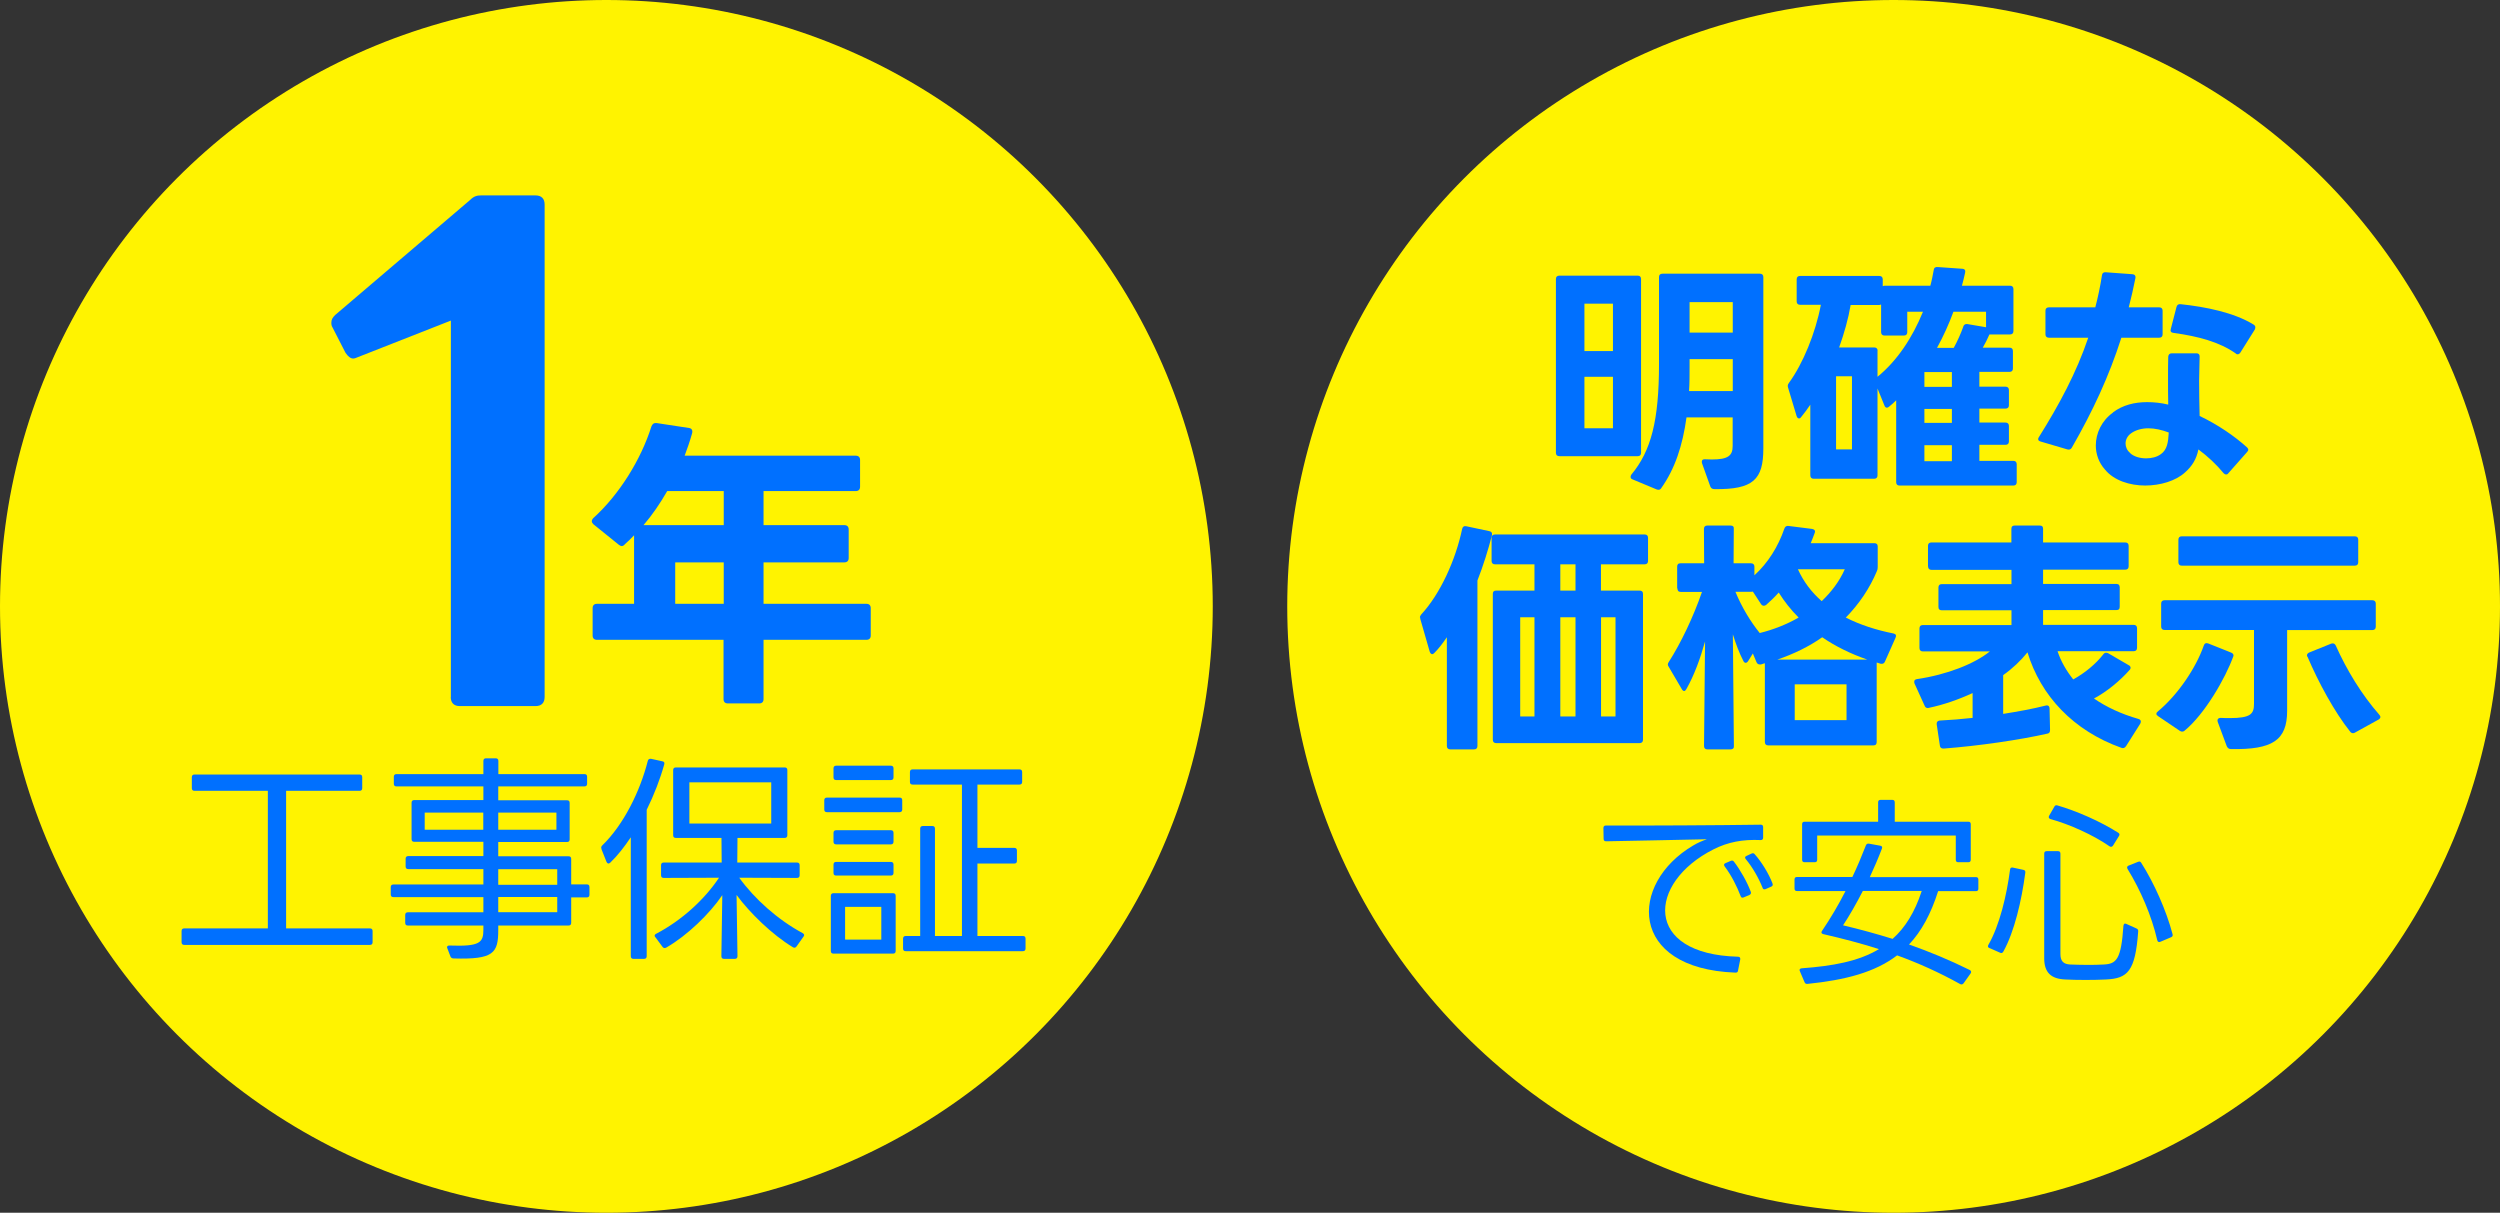
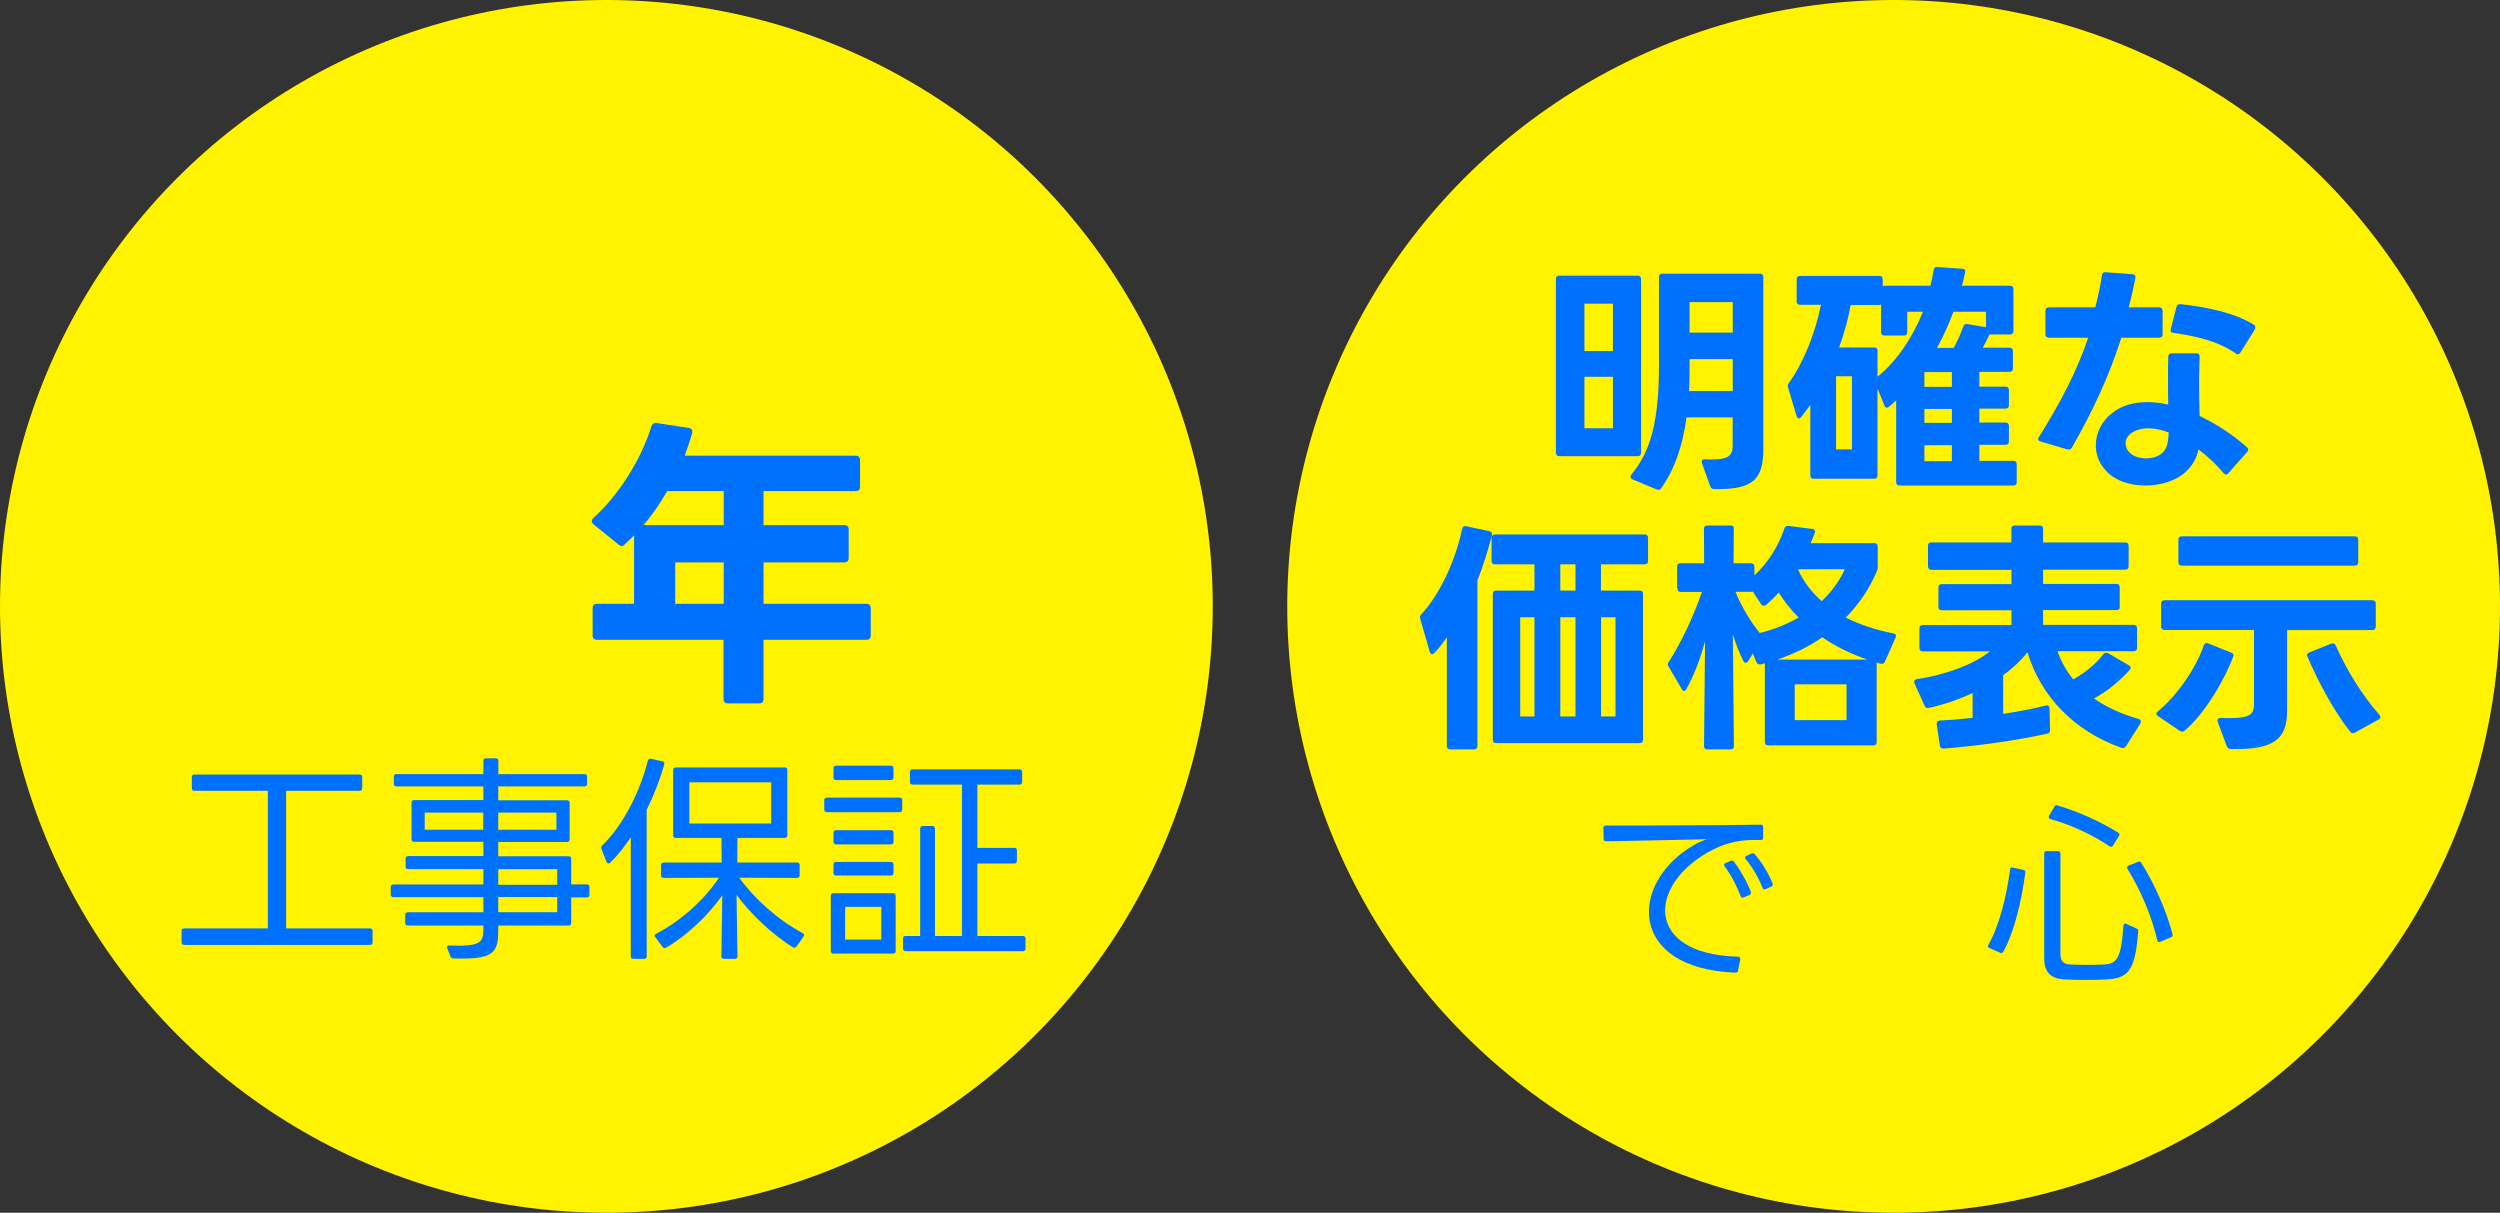
<svg xmlns="http://www.w3.org/2000/svg" id="_レイヤー_2" viewBox="0 0 243.7 118.22">
  <rect x="0" y="0" width="243.7" height="118.22" fill="#333333" stroke="none" />
  <defs>
    <style>.cls-1{fill:#0070ff;}.cls-1,.cls-2{stroke-width:0px;}.cls-2{fill:#fff300;}</style>
  </defs>
  <g id="_レイヤー_1-2">
    <circle class="cls-2" cx="59.11" cy="59.11" r="59.11" />
-     <path class="cls-1" d="M43.95,67.94V31.25l-9.08,3.57c-.12.06-.31.13-.44.13-.25,0-.5-.19-.75-.56l-1.25-2.44c-.13-.19-.13-.38-.13-.5,0-.31.13-.5.38-.75l13.15-11.21c.38-.38.69-.44,1.06-.44h5.32c.56,0,.88.31.88.88v48.02c0,.56-.31.88-.88.88h-7.39c-.56,0-.88-.31-.88-.88Z" />
    <path class="cls-1" d="M60.9,53.08c-.09.09-.18.15-.3.15-.09,0-.18-.06-.27-.12l-2.49-2.01c-.09-.09-.15-.18-.15-.3,0-.09.06-.21.15-.3,2.52-2.28,4.64-5.69,5.66-8.93.09-.24.24-.36.51-.33l3.15.48c.27.03.39.24.3.54-.21.75-.45,1.44-.72,2.16h16.68c.27,0,.42.15.42.42v2.61c0,.27-.15.42-.42.42h-8.99v3.32h7.88c.27,0,.42.15.42.42v2.79c0,.27-.15.42-.42.42h-7.88v4.04h10.03c.27,0,.42.15.42.42v2.67c0,.27-.15.42-.42.42h-10.03v5.78c0,.27-.15.42-.42.42h-3.06c-.27,0-.42-.15-.42-.42v-5.78h-12.34c-.27,0-.42-.15-.42-.42v-2.67c0-.27.15-.42.42-.42h3.62v-6.68c-.3.33-.6.6-.93.9ZM70.55,47.87h-5.51c-.69,1.2-1.44,2.31-2.31,3.32h7.82v-3.32ZM70.55,54.82h-4.73v4.04h4.73v-4.04Z" />
    <path class="cls-1" d="M27.89,77.09v13.41h8.17c.17,0,.26.09.26.26v1.09c0,.17-.09.26-.26.26h-18.1c-.17,0-.26-.09-.26-.26v-1.09c0-.17.09-.26.26-.26h8.15v-13.41h-7.15c-.17,0-.26-.09-.26-.26v-1.07c0-.17.09-.26.26-.26h16.09c.17,0,.26.08.26.26v1.07c0,.17-.09.26-.26.26h-7.17Z" />
    <path class="cls-1" d="M48.57,76.68v1.33h6.7c.17,0,.26.08.26.26v3.55c0,.17-.09.26-.26.26h-6.7v1.39h6.85c.17,0,.26.08.26.26v2.48h1.52c.17,0,.26.08.26.26v.75c0,.17-.09.26-.26.26h-1.52v2.48c0,.17-.09.26-.26.26h-6.85v.43c0,2.27-.45,2.89-4.34,2.78-.17,0-.26-.06-.32-.19l-.3-.79c-.09-.17.02-.3.24-.28,2.95.11,3.27-.3,3.27-1.54v-.41h-7.36c-.17,0-.26-.08-.26-.26v-.77c0-.17.09-.26.26-.26h7.36v-1.48h-8.77c-.17,0-.26-.08-.26-.26v-.71c0-.17.09-.26.26-.26h8.77v-1.5h-7.32c-.17,0-.26-.08-.26-.26v-.75c0-.17.09-.26.26-.26h7.32v-1.39h-6.74c-.17,0-.26-.09-.26-.26v-3.55c0-.17.09-.26.26-.26h6.74v-1.33h-8.47c-.17,0-.26-.08-.26-.26v-.68c0-.17.09-.26.26-.26h8.47v-1.28c0-.17.09-.26.26-.26h.94c.17,0,.26.09.26.26v1.28h8.39c.17,0,.26.08.26.26v.68c0,.17-.09.26-.26.26h-8.39ZM41.4,80.88h5.71v-1.67h-5.71v1.67ZM54.24,80.88v-1.67h-5.67v1.67h5.67ZM54.32,86.25v-1.52h-5.75v1.52h5.75ZM54.32,88.92v-1.48h-5.75v1.48h5.75Z" />
    <path class="cls-1" d="M58.64,82.76c-.06-.13-.04-.24.06-.34,2.1-2.03,3.7-5.3,4.45-8.26.04-.15.15-.21.32-.19l1.09.24c.17.02.24.13.19.3-.39,1.41-.98,2.95-1.71,4.43v14.27c0,.17-.09.26-.26.26h-1.03c-.17,0-.26-.09-.26-.26v-11.59c-.62.92-1.28,1.78-2.01,2.48-.15.13-.28.09-.36-.09l-.49-1.24ZM63.88,91.36c-.11-.13-.09-.26.09-.34,2.5-1.31,4.71-3.34,6.12-5.46l-5.39.02c-.17,0-.26-.09-.26-.26v-.98c0-.17.09-.26.26-.26h5.65l-.02-2.4h-4.45c-.17,0-.26-.08-.26-.26v-6.35c0-.17.09-.26.26-.26h10.61c.17,0,.26.08.26.26v6.35c0,.17-.09.26-.26.26h-4.6l-.02,2.4h5.82c.17,0,.26.09.26.26v.98c0,.17-.09.26-.26.26l-5.63-.02c1.48,2.05,3.74,4.09,6.2,5.41.15.09.17.21.06.34l-.68.96c-.11.13-.21.15-.36.06-2.01-1.22-4.17-3.32-5.48-5.09l.09,5.97c0,.17-.09.26-.26.26h-1.05c-.17,0-.26-.09-.26-.26l.09-5.95c-1.24,1.82-3.4,3.92-5.46,5.11-.15.08-.26.06-.36-.06l-.71-.96ZM67.2,80.28h7.98v-4.02h-7.98v4.02Z" />
    <path class="cls-1" d="M80.61,79.17c-.17,0-.26-.09-.26-.26v-.9c0-.17.09-.26.26-.26h7.08c.17,0,.26.08.26.26v.9c0,.17-.09.26-.26.26h-7.08ZM81.25,92.96c-.17,0-.26-.08-.26-.26v-5.37c0-.17.09-.26.26-.26h5.8c.17,0,.26.08.26.26v5.37c0,.17-.09.26-.26.26h-5.8ZM81.51,76.04c-.17,0-.26-.08-.26-.26v-.88c0-.17.09-.26.26-.26h5.33c.17,0,.26.09.26.26v.88c0,.17-.09.26-.26.26h-5.33ZM81.51,82.31c-.17,0-.26-.09-.26-.26v-.86c0-.17.09-.26.26-.26h5.33c.17,0,.26.08.26.26v.86c0,.17-.09.26-.26.26h-5.33ZM81.51,85.35c-.17,0-.26-.08-.26-.26v-.81c0-.17.09-.26.26-.26h5.33c.17,0,.26.09.26.26v.81c0,.17-.09.26-.26.26h-5.33ZM82.38,91.59h3.53v-3.19h-3.53v3.19ZM95.28,76.47v6.18h3.59c.17,0,.26.09.26.26v1.01c0,.17-.09.26-.26.26h-3.59v7.06h4.43c.17,0,.26.08.26.26v.96c0,.17-.09.26-.26.26h-11.42c-.17,0-.26-.08-.26-.26v-.96c0-.17.09-.26.26-.26h1.41v-10.46c0-.17.09-.26.26-.26h.92c.17,0,.26.08.26.26v10.46h2.63v-14.76h-4.81c-.17,0-.26-.08-.26-.26v-.96c0-.17.09-.26.26-.26h10.42c.17,0,.26.09.26.26v.96c0,.17-.09.26-.26.26h-4.09Z" />
    <circle class="cls-2" cx="184.59" cy="59.11" r="59.11" />
    <path class="cls-1" d="M152.01,26.87h7.63c.22,0,.33.12.33.33v16.94c0,.22-.12.33-.33.33h-7.63c-.22,0-.34-.12-.34-.33v-16.94c0-.22.12-.33.34-.33ZM157.23,29.6h-2.78v4.62h2.78v-4.62ZM157.23,36.73h-2.78v5.02h2.78v-5.02ZM161.94,47.59c-.12.17-.26.19-.45.12l-2.35-.98c-.14-.05-.19-.14-.19-.24,0-.07.02-.14.07-.22,1.94-2.32,2.7-5.31,2.7-10.79v-8.47c0-.22.12-.33.34-.33h9.5c.21,0,.33.12.33.33v16.7c0,3.04-.98,4.02-4.76,3.97-.19,0-.34-.07-.41-.26l-.81-2.27s-.02-.1-.02-.14c0-.17.12-.26.33-.24.24,0,.46.02.65.02,1.6,0,2.03-.38,2.03-1.32v-2.78h-4.5c-.38,2.75-1.12,5-2.46,6.89ZM168.91,35.01h-4.21v.77c0,.81,0,1.6-.05,2.34h4.26v-3.11ZM168.91,29.45h-4.21v2.97h4.21v-2.97Z" />
    <path class="cls-1" d="M184.84,47.04v-8.02c-.21.22-.43.41-.69.62-.07.07-.14.1-.22.1-.1,0-.19-.07-.24-.22l-.67-1.65v8.47c0,.22-.12.33-.33.33h-5.89c-.21,0-.33-.12-.33-.33v-6.89c-.29.43-.57.81-.89,1.2-.07.1-.14.14-.21.14-.12,0-.19-.1-.24-.24l-.84-2.8s-.02-.1-.02-.12c0-.12.05-.22.12-.31,1.36-1.87,2.58-4.83,3.11-7.61h-2.03c-.21,0-.33-.12-.33-.33v-2.15c0-.22.12-.33.33-.33h7.73c.21,0,.33.12.33.33v.67s.1-.05.17-.05h4.47c.14-.5.24-1.03.33-1.53.02-.22.17-.31.38-.29l2.42.17c.24.02.31.17.26.38-.1.43-.19.86-.31,1.27h4.69c.21,0,.33.12.33.33v4.09c0,.22-.12.33-.33.33h-2.01c-.19.45-.43.91-.65,1.29h2.61c.22,0,.33.12.33.33v1.7c0,.22-.12.33-.33.33h-2.94v1.44h2.54c.22,0,.34.12.34.33v1.48c0,.22-.12.33-.34.33h-2.54v1.36h2.54c.22,0,.34.12.34.33v1.51c0,.22-.12.33-.34.33h-2.54v1.56h3.3c.22,0,.34.12.34.33v1.75c0,.22-.12.33-.34.33h-11.08c-.22,0-.33-.12-.33-.33ZM180.53,36.68h-1.55v7.13h1.55v-7.13ZM183.02,34.19v2.54c1.91-1.56,3.4-3.8,4.43-6.34h-1.53v1.99c0,.22-.12.33-.33.33h-1.89c-.21,0-.33-.12-.33-.33v-2.7s-.1.05-.17.05h-2.8c-.22,1.32-.62,2.73-1.12,4.14h3.42c.22,0,.33.12.33.33ZM190.27,36.27h-2.68v1.44h2.68v-1.44ZM190.27,39.86h-2.68v1.36h2.68v-1.36ZM190.27,43.4h-2.68v1.56h2.68v-1.56ZM191.37,31.85c.07-.19.19-.29.41-.26l1.82.31v-1.51h-3.18c-.45,1.22-.98,2.39-1.6,3.52h1.63c.36-.65.69-1.39.93-2.06Z" />
    <path class="cls-1" d="M210.47,32.92h-3.68c-1.2,3.76-2.78,7.15-4.83,10.72-.1.17-.24.22-.43.17l-2.61-.77c-.17-.05-.24-.12-.24-.24,0-.07.02-.12.07-.19,1.96-3.13,3.66-6.27,4.81-9.69h-3.83c-.22,0-.34-.12-.34-.33v-2.3c0-.22.12-.33.34-.33h4.52c.26-1,.48-2.03.65-3.13.02-.19.14-.31.36-.29l2.61.19c.21.02.33.14.29.38-.19.98-.41,1.91-.65,2.85h2.97c.21,0,.33.12.33.33v2.3c0,.22-.12.33-.33.33ZM205.97,40.2c.96-.72,2.11-1,3.33-1,.67,0,1.36.07,2.06.24-.02-.84-.02-1.7-.02-2.54,0-.72,0-1.44.02-2.13.02-.22.14-.33.36-.33h2.39c.19,0,.31.1.31.29,0,.77-.05,1.56-.05,2.37,0,1.12.02,2.3.05,3.45,1.77.84,3.4,1.96,4.62,3.06.07.07.12.14.12.24,0,.07-.05.14-.12.22l-1.82,2.06c-.07.1-.14.12-.22.12-.1,0-.17-.05-.24-.12-.69-.84-1.53-1.63-2.46-2.32-.19.96-.62,1.63-1.29,2.23-.91.84-2.42,1.29-3.9,1.29s-3.04-.48-3.92-1.56c-.6-.67-.89-1.51-.89-2.34,0-1.2.57-2.42,1.67-3.21ZM207.62,44.15c.38.36.98.53,1.58.53.53,0,1.05-.12,1.44-.41.62-.43.72-1.17.77-2.11-.69-.26-1.36-.41-1.99-.41s-1.24.17-1.67.48c-.38.26-.55.65-.55,1,0,.33.14.67.43.91ZM212.55,29.65c2.46.26,5.21.81,7.13,1.99.12.07.17.17.17.26,0,.07-.02.14-.05.22l-1.41,2.25c-.07.1-.17.17-.26.17-.07,0-.14-.02-.21-.1-1.58-1.1-3.59-1.65-6.05-1.99-.24-.02-.33-.17-.26-.38l.55-2.13c.05-.22.19-.31.41-.29Z" />
    <path class="cls-1" d="M138.41,60.2c0-.1.05-.19.12-.29,1.87-2.01,3.37-5.34,4-8.35.05-.22.19-.31.41-.26l2.25.48c.22.05.29.19.24.41-.36,1.41-.84,2.94-1.41,4.4v16.13c0,.22-.12.33-.33.33h-2.32c-.21,0-.33-.12-.33-.33v-10.6c-.41.6-.79,1.1-1.22,1.53-.07.07-.14.12-.21.12-.1,0-.19-.1-.24-.24l-.91-3.16c-.02-.07-.02-.12-.02-.17ZM145.4,54.68v-2.25c0-.22.12-.33.33-.33h14.59c.22,0,.33.12.33.33v2.25c0,.22-.12.33-.33.33h-4.26v2.56h3.76c.22,0,.34.1.34.33v14.21c0,.21-.12.33-.34.33h-13.97c-.21,0-.33-.12-.33-.33v-14.21c0-.24.12-.33.33-.33h3.73v-2.56h-3.85c-.21,0-.33-.12-.33-.33ZM149.58,69.84v-9.67h-1.39v9.67h1.39ZM153.58,57.57v-2.56h-1.48v2.56h1.48ZM153.58,69.84v-9.67h-1.48v9.67h1.48ZM157.48,69.84v-9.67h-1.41v9.67h1.41Z" />
    <path class="cls-1" d="M163.49,57.35v-2.11c0-.22.1-.33.33-.33h2.3l-.02-3.35c0-.22.12-.33.33-.33h2.27c.22,0,.34.12.31.33l-.02,3.35h1.7c.21,0,.33.12.33.33v.84c1.32-1.2,2.32-2.8,2.92-4.55.07-.19.19-.29.41-.26l2.3.29c.24.05.34.19.24.41-.12.31-.24.65-.38.98h6.2c.22,0,.33.1.33.33v1.99c0,.17-.02.26-.07.38-.72,1.72-1.75,3.23-3.04,4.55,1.41.72,2.99,1.22,4.64,1.55.24.05.31.19.21.41l-1.03,2.32c-.07.19-.22.26-.43.22l-.38-.12v7.75c0,.22-.1.33-.33.33h-10.24c-.22,0-.33-.12-.33-.33v-7.68c-.12.05-.26.07-.38.12h-.12c-.14,0-.24-.07-.31-.21l-.36-.86-.46.74c-.07.12-.17.17-.24.17s-.17-.05-.22-.17c-.41-.79-.74-1.67-1.03-2.61l.1,10.89c.02.22-.1.33-.33.33h-2.25c-.22,0-.33-.12-.33-.33l.1-10.19c-.46,1.65-1.05,3.28-1.82,4.64-.07.12-.14.19-.21.19-.1,0-.17-.07-.24-.19l-1.29-2.2c-.05-.07-.07-.14-.07-.21s.05-.17.1-.24c1.17-1.84,2.37-4.33,3.23-6.82h-2.06c-.24,0-.33-.12-.33-.33ZM171.53,61.71c1.34-.33,2.63-.84,3.8-1.51-.74-.74-1.39-1.56-1.94-2.44-.38.43-.81.84-1.24,1.22-.1.05-.17.07-.21.07-.1,0-.19-.05-.26-.14l-.81-1.24s-.1.02-.17.02h-1.53c.62,1.51,1.48,2.92,2.37,4.02ZM177.63,62.12c-1.29.91-2.78,1.63-4.38,2.18h8.78c-1.63-.57-3.11-1.29-4.4-2.18ZM180,70.2v-3.49h-5.05v3.49h5.05ZM177.58,58.6c.93-.89,1.72-1.91,2.25-3.11h-4.57c.55,1.22,1.34,2.25,2.32,3.11Z" />
    <path class="cls-1" d="M187.94,55.2v-1.99c0-.22.12-.33.33-.33h7.8v-1.32c0-.24.12-.33.33-.33h2.42c.24,0,.34.1.34.33v1.32h8.01c.22,0,.33.12.33.33v1.99c0,.22-.12.33-.33.33h-8.01v1.39h7.13c.24,0,.34.12.34.33v1.89c0,.24-.1.33-.34.33h-7.13v1.44h8.83c.21,0,.33.12.33.33v1.91c0,.21-.12.33-.33.33h-7.42c.33,1,.86,1.91,1.53,2.75,1.12-.62,2.18-1.48,2.94-2.46.07-.1.17-.14.26-.14.07,0,.14.02.21.05l2.01,1.17c.1.05.17.14.17.24,0,.07-.02.14-.1.22-.91,1.03-2.2,2.11-3.47,2.78,1.22.84,2.66,1.51,4.33,1.99.17.05.24.14.24.26,0,.05-.02.12-.05.19l-1.39,2.2c-.12.17-.26.24-.45.17-4.69-1.67-7.87-5.07-9.16-9.31-.65.81-1.46,1.58-2.37,2.22v3.78c1.51-.24,2.92-.5,4.14-.81l.12-.02c.17,0,.26.12.26.31l.05,2.08c0,.21-.07.33-.24.36-2.73.62-6.72,1.2-10.12,1.46h-.05c-.19,0-.31-.1-.33-.29l-.31-2.08v-.07c0-.17.1-.26.29-.29,1.05-.05,2.13-.14,3.21-.26v-2.42c-1.41.65-2.87,1.15-4.26,1.44-.05.02-.07.02-.1.02-.14,0-.26-.07-.31-.21l-1-2.2c-.02-.07-.02-.12-.02-.17,0-.14.1-.21.26-.24,2.92-.43,5.6-1.48,7.11-2.7h-6.53c-.21,0-.33-.12-.33-.33v-1.91c0-.22.12-.33.33-.33h8.64v-1.44h-6.79c-.22,0-.33-.1-.33-.33v-1.89c0-.22.12-.33.33-.33h6.79v-1.39h-7.8c-.21,0-.33-.12-.33-.33Z" />
    <path class="cls-1" d="M210.21,69.56c0-.07.05-.14.14-.21,1.96-1.63,3.71-4.24,4.47-6.41.07-.22.21-.29.43-.22l2.23.89c.19.07.29.21.22.38-.77,2.13-2.78,5.62-4.74,7.23-.07.07-.17.1-.24.1s-.14-.02-.22-.07l-2.13-1.44c-.1-.07-.17-.14-.17-.24ZM210.67,61.09v-2.25c0-.22.12-.33.34-.33h20.24c.22,0,.34.12.34.33v2.25c0,.22-.12.33-.34.33h-8.3v7.87c0,2.89-1.44,3.8-5.48,3.73-.19,0-.33-.1-.41-.29l-.88-2.37s-.02-.1-.02-.14c0-.14.12-.24.31-.24.33.02.62.02.88.02,2.06,0,2.37-.41,2.37-1.39v-7.2h-8.71c-.22,0-.34-.12-.34-.33ZM212.68,52.28h16.87c.22,0,.33.12.33.33v2.2c0,.22-.12.33-.33.33h-16.87c-.21,0-.33-.12-.33-.33v-2.2c0-.22.12-.33.33-.33ZM224.93,64.03s-.05-.1-.05-.14c0-.12.1-.24.24-.29l2.13-.86s.1-.02.14-.02c.12,0,.21.05.29.19,1.08,2.42,2.54,4.81,4.26,6.77.05.07.1.14.1.21,0,.1-.07.19-.19.26l-2.3,1.27c-.07.05-.12.05-.19.05-.1,0-.19-.05-.26-.14-1.53-1.91-3.11-4.83-4.16-7.3Z" />
    <path class="cls-1" d="M169.43,94.61c-.02.14-.12.22-.28.2-10.44-.39-10.38-8.69-4.1-12.39.43-.26.87-.45,1.34-.61-3.17.08-7.21.14-9.83.2-.16,0-.24-.08-.24-.24l-.02-1.06c0-.14.08-.24.24-.24,4,.02,10.95-.02,15.11-.08.14,0,.22.08.22.24v1.02c0,.16-.08.24-.24.24-1.73-.08-3.17.18-4.61.91-6.42,3.25-6.86,10.22,2.4,10.46.16,0,.24.1.22.26l-.22,1.1ZM169.97,87.48c-.14.06-.24.02-.29-.12-.34-.91-.91-2.05-1.56-2.9-.1-.14-.08-.26.08-.32l.51-.22c.12-.06.24-.04.32.08.61.79,1.3,2.01,1.63,2.92.06.14.02.24-.12.32l-.57.24ZM172.11,86.67c-.14.06-.26.02-.3-.14-.35-.89-.98-2.01-1.63-2.78-.12-.14-.08-.26.08-.32l.47-.22c.14-.06.24-.04.32.06.67.75,1.38,1.91,1.73,2.84.06.16.02.26-.12.32l-.55.24Z" />
-     <path class="cls-1" d="M174.93,85.73c0-.16.08-.24.24-.24h5.4c.47-.99.91-2.03,1.32-3.09.06-.14.16-.18.3-.16l1.1.2c.16.02.22.14.16.28-.37.97-.77,1.89-1.18,2.78h10.34c.16,0,.24.08.24.24v.89c0,.16-.08.24-.24.24h-3.68c-.71,2.23-1.63,3.92-2.84,5.2,1.97.69,3.92,1.5,5.91,2.48.16.08.18.2.1.33l-.69.97c-.1.12-.2.14-.33.08-2.05-1.14-4.08-2.05-6.15-2.8-2.17,1.66-5.04,2.4-8.73,2.78-.16.02-.24-.04-.3-.18l-.45-1.06c-.08-.16,0-.26.18-.28,2.99-.22,5.54-.67,7.53-1.87-1.71-.55-3.51-1.02-5.42-1.46-.18-.04-.24-.16-.14-.3.85-1.26,1.62-2.56,2.3-3.9h-4.73c-.16,0-.24-.08-.24-.24v-.89ZM190.65,81.45h-13.51v2.36c0,.16-.08.24-.24.24h-.99c-.16,0-.24-.08-.24-.24v-3.47c0-.16.08-.24.24-.24h7.17v-1.89c0-.16.08-.24.24-.24h1.14c.16,0,.24.08.24.24v1.89h7.17c.16,0,.24.08.24.24v3.47c0,.16-.08.24-.24.24h-.98c-.16,0-.24-.08-.24-.24v-2.36ZM181.59,86.85c-.65,1.26-1.3,2.4-1.93,3.35,1.65.39,3.25.83,4.83,1.32,1.22-1.08,2.17-2.6,2.84-4.67h-5.73Z" />
    <path class="cls-1" d="M193.93,92.42c-.16-.06-.18-.18-.1-.32,1.1-1.91,1.79-4.87,2.11-7.33.02-.16.1-.22.26-.2l1.03.22c.14.02.22.12.2.26-.36,2.72-1.06,5.77-2.15,7.72-.08.14-.2.16-.31.1l-1.02-.45ZM199.27,93.41v-10.2c0-.16.08-.24.24-.24h1.1c.16,0,.24.08.24.24v9.79c0,.71.31.99.96,1.02.98.04,2.32.06,3.27,0,1.24-.06,1.69-.51,1.91-3.76.02-.2.12-.28.28-.2l1,.45c.12.06.18.14.16.3-.28,3.88-1.03,4.57-3.13,4.67-1.16.06-2.84.06-3.98,0-1.38-.06-2.05-.67-2.05-2.07ZM205.97,82.44c-.1.12-.2.14-.33.06-1.58-1.1-3.9-2.15-5.77-2.66-.16-.06-.2-.18-.12-.32l.51-.89c.06-.12.16-.16.29-.12,1.89.55,4.16,1.54,5.93,2.66.14.08.16.2.08.32l-.59.95ZM210.58,91.81c-.14.06-.26,0-.29-.16-.55-2.38-1.62-4.87-2.9-6.95-.08-.14-.04-.26.1-.32l.93-.37c.14-.06.24-.02.31.1,1.24,1.95,2.44,4.63,3.05,6.95.04.14,0,.24-.14.3l-1.06.45Z" />
  </g>
</svg>